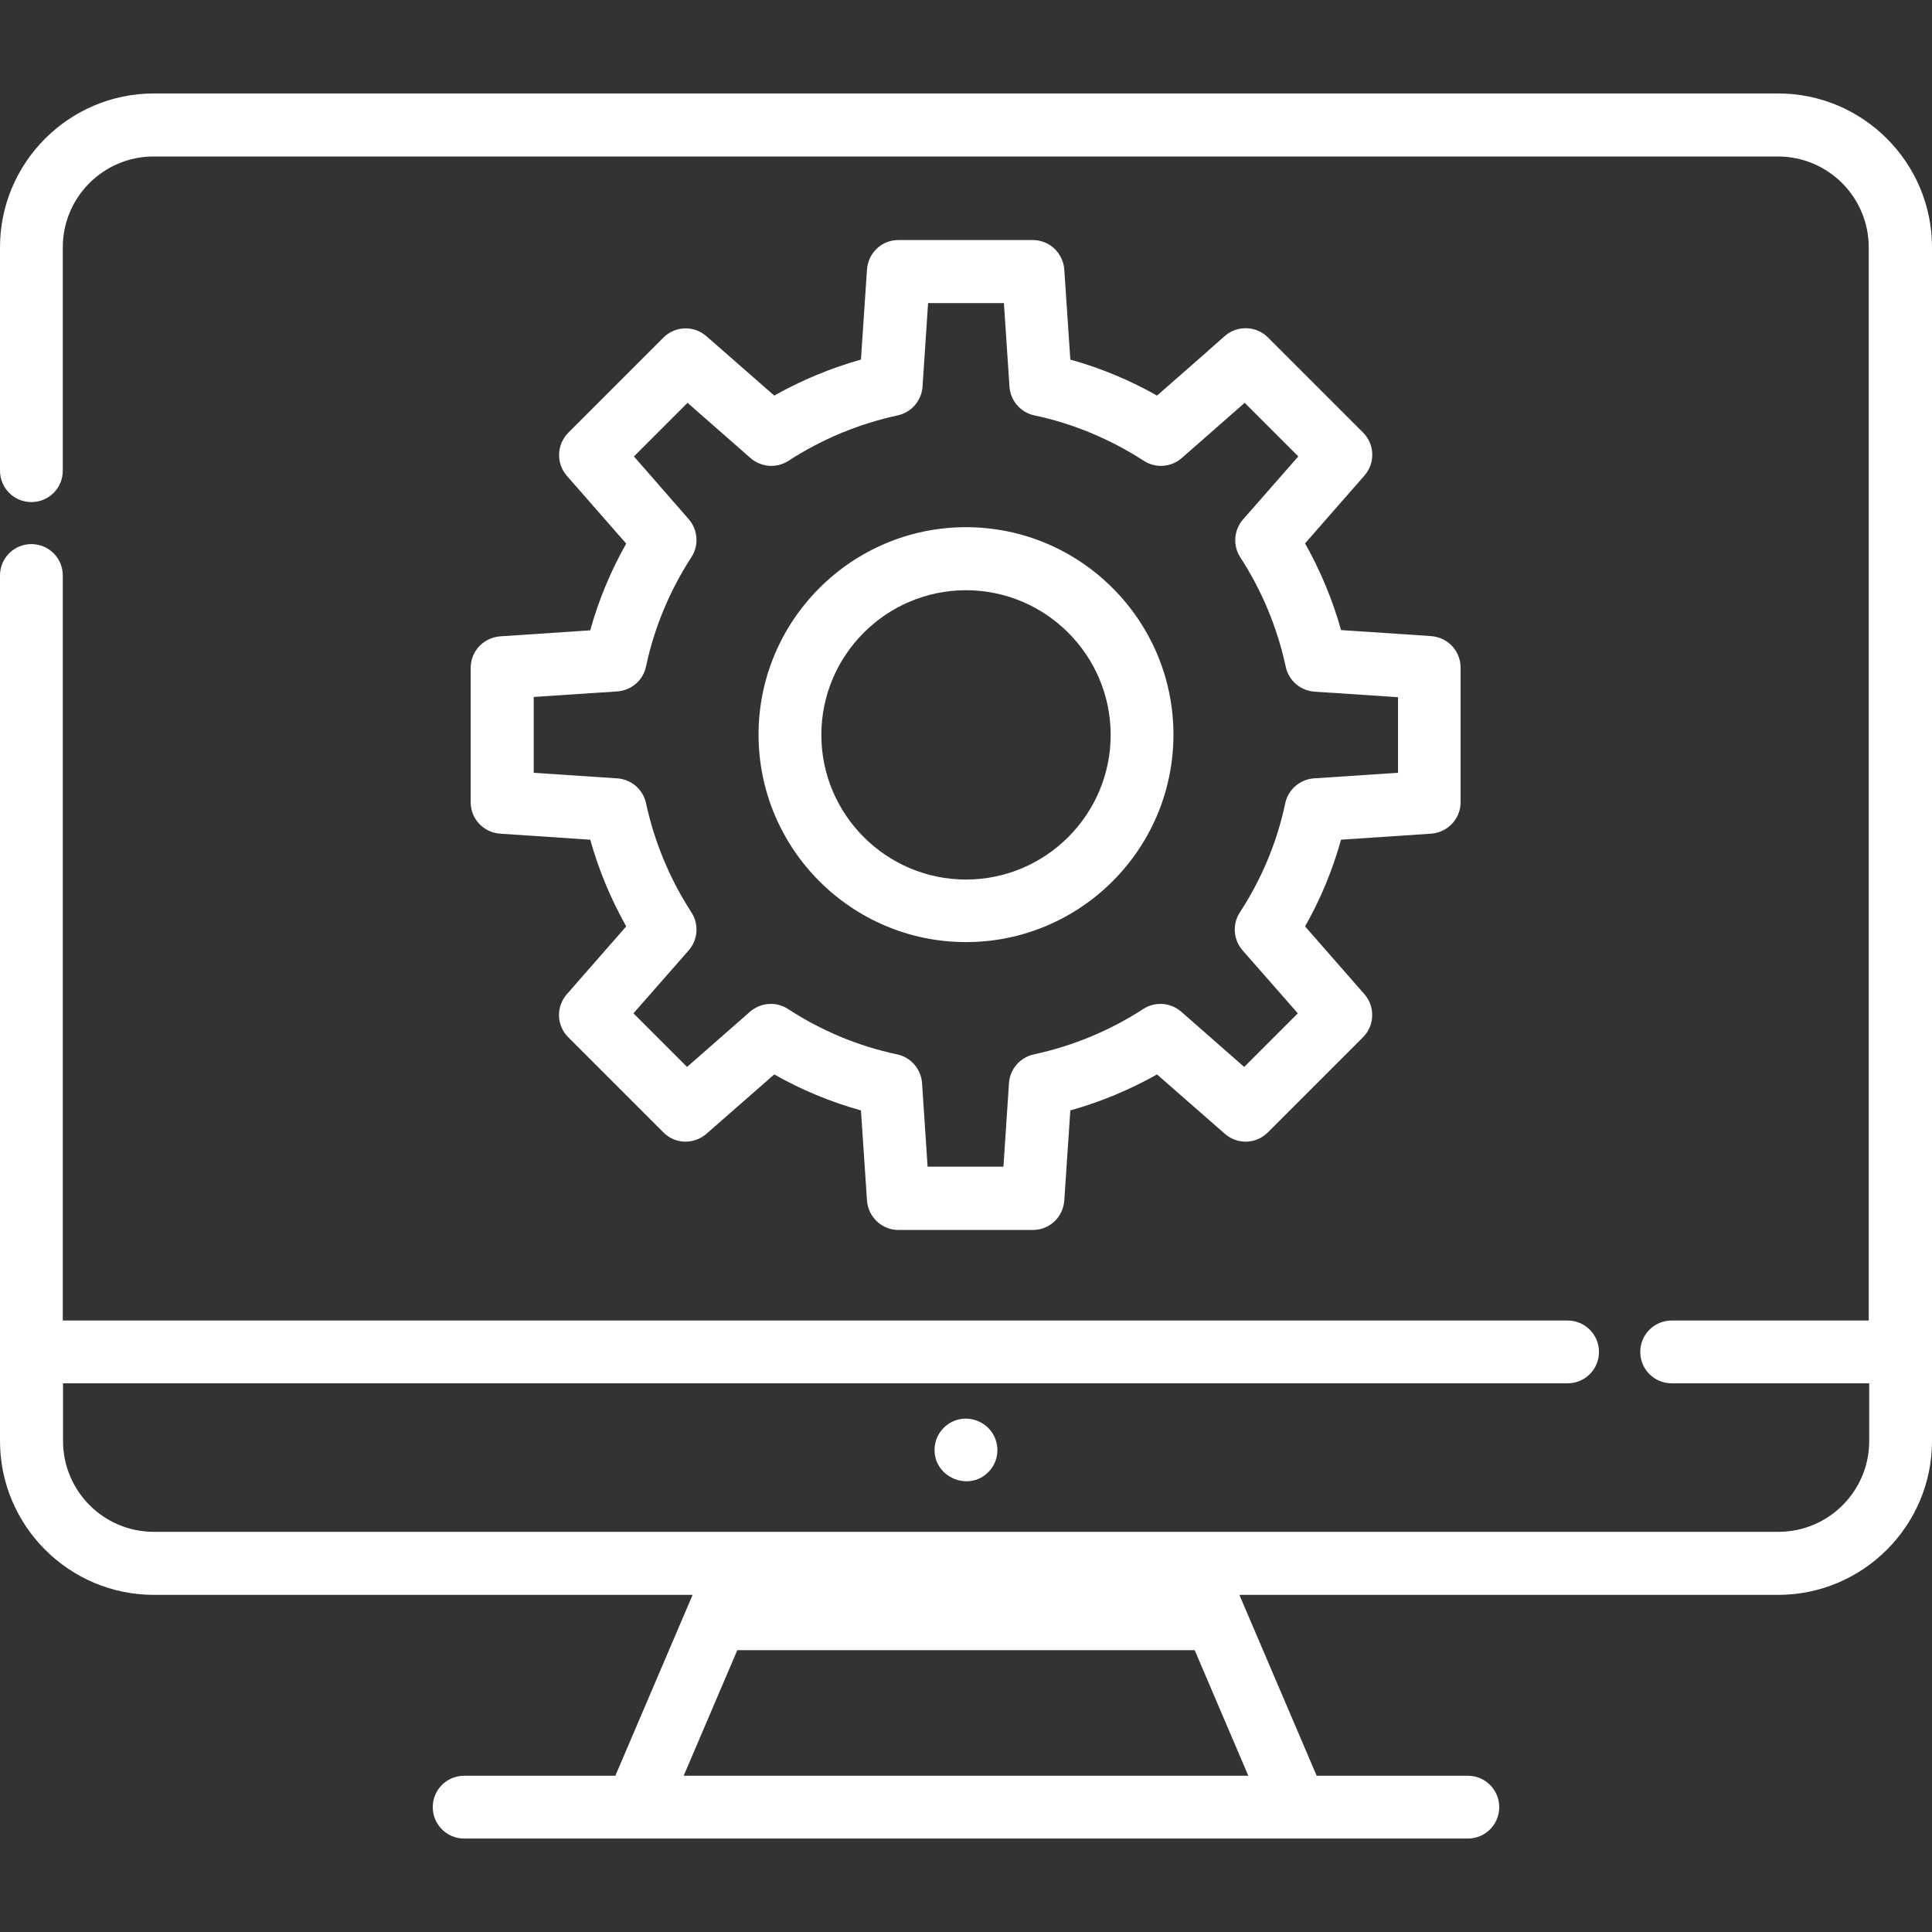
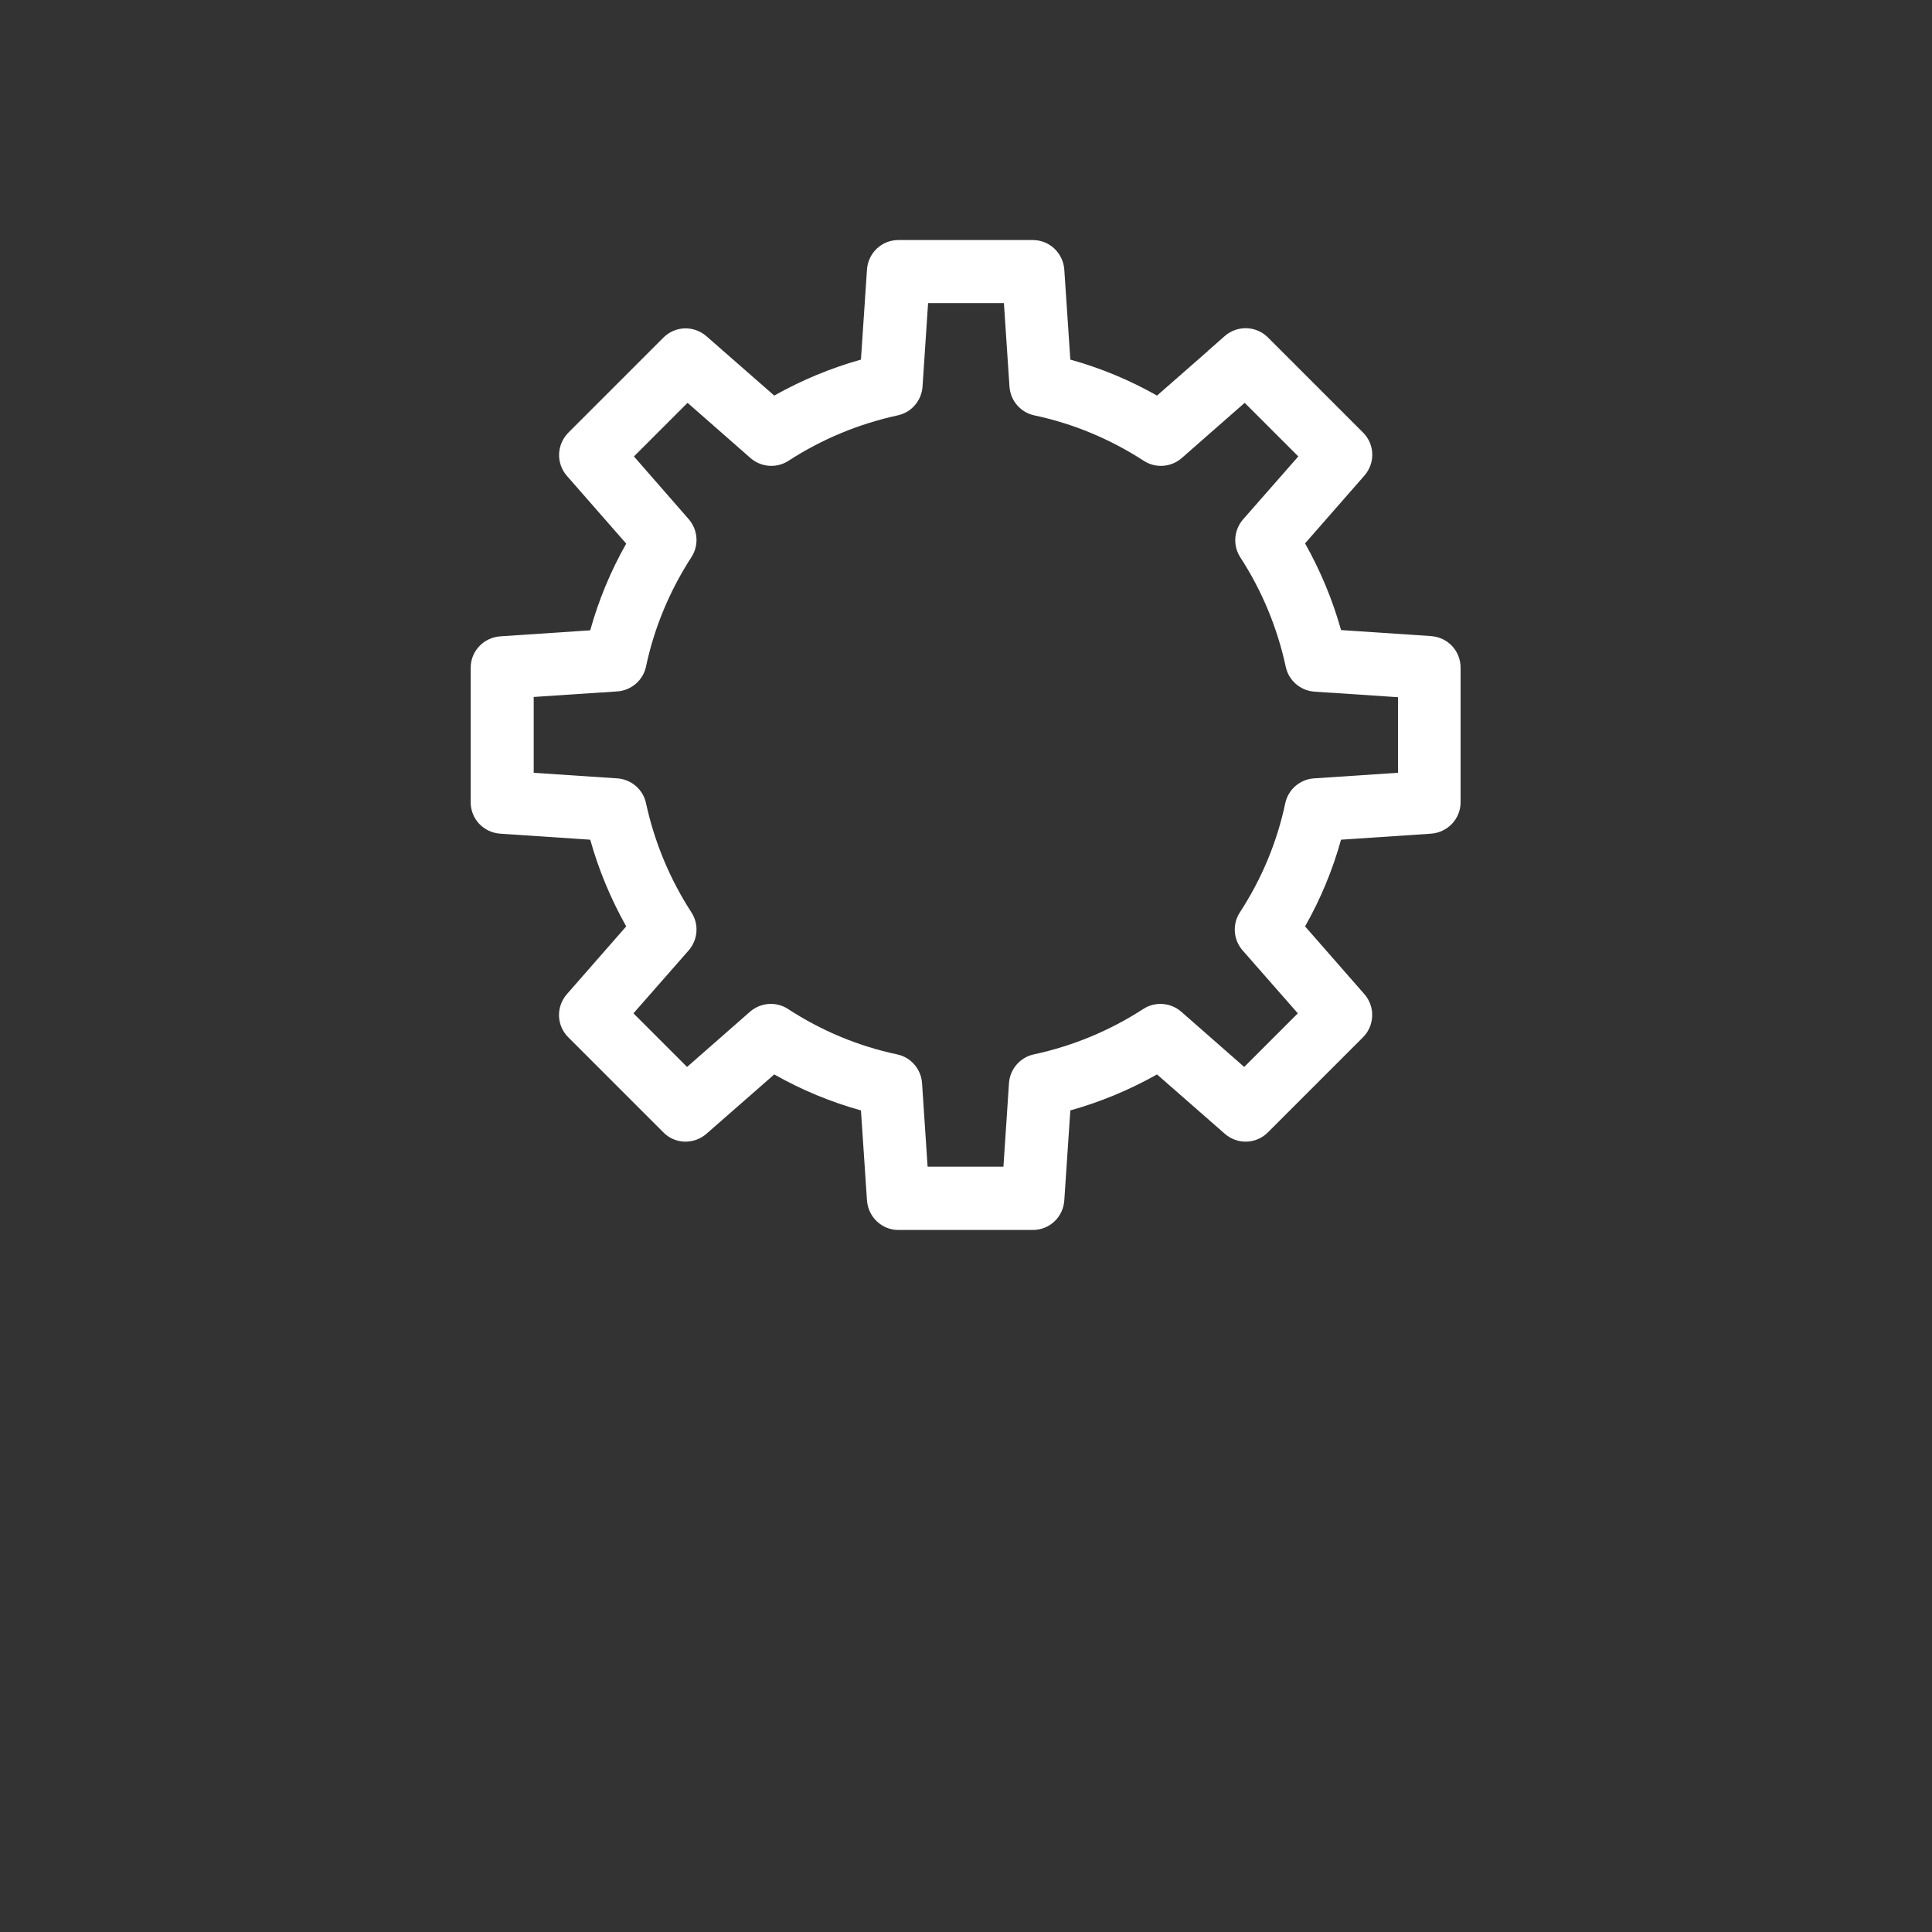
<svg xmlns="http://www.w3.org/2000/svg" version="1.1" id="Layer_1" x="0px" y="0px" viewBox="0 0 800 800" style="enable-background:new 0 0 800 800;" xml:space="preserve">
  <rect x="0" y="0" width="800" height="800" fill="#333333" stroke="none" />
  <style type="text/css">
	.st0{fill:#FFFFFF;}
</style>
  <g>
    <g>
-       <path class="st0" d="M400,218.3c-47.4,0-85.9,38.6-85.9,85.9s38.5,85.9,85.9,85.9c47.4,0,85.9-38.6,85.9-85.9    C485.9,256.9,447.4,218.3,400,218.3z M400,364.2c-33,0-59.9-26.9-59.9-59.9s26.9-59.9,59.9-59.9c33,0,59.9,26.9,59.9,59.9    S433,364.2,400,364.2z" />
-     </g>
+       </g>
  </g>
  <g>
    <g>
      <path class="st0" d="M592.6,263.4l-37.3-2.5c-3.5-12.5-8.5-24.5-14.9-35.9l24.6-28.1c4.5-5.2,4.3-12.9-0.6-17.8l-39.4-39.4    c-4.8-4.8-12.6-5.1-17.8-0.6l-6.7,5.9c-0.1,0.1-0.3,0.2-0.4,0.4l-21,18.4c-11.3-6.4-23.3-11.4-35.9-14.9l-2.5-37.3    c-0.5-6.8-6.1-12.2-13-12.2h-55.7c-6.9,0-12.5,5.3-13,12.2l-2.5,37.3c-12.5,3.5-24.5,8.5-35.9,14.9l-28.1-24.6    c-5.2-4.5-12.9-4.3-17.8,0.6l-39.4,39.4c-4.8,4.9-5.1,12.6-0.6,17.8l24.6,28.1c-6.4,11.3-11.4,23.3-14.9,35.9l-37.3,2.5    c-6.8,0.5-12.2,6.1-12.2,13v55.7c0,6.9,5.3,12.5,12.2,13l37.3,2.5c3.5,12.5,8.5,24.5,14.9,35.9l-24.6,28.1    c-4.5,5.2-4.3,12.9,0.6,17.8l39.4,39.4c4.8,4.9,12.6,5.1,17.8,0.6l28.1-24.6c11.3,6.4,23.3,11.4,35.9,14.9l2.5,37.3    c0.5,6.8,6.1,12.2,13,12.2h55.7c6.9,0,12.5-5.3,13-12.2l2.5-37.3c12.5-3.5,24.5-8.5,35.9-14.9l28.1,24.6    c5.2,4.5,12.9,4.3,17.8-0.6l39.4-39.4c4.8-4.8,5.1-12.6,0.6-17.8l-24.6-28.1c6.4-11.3,11.4-23.3,14.9-35.9l37.3-2.5    c6.8-0.5,12.2-6.1,12.2-13v-55.7C604.8,269.5,599.5,263.9,592.6,263.4z M578.7,320l-34.6,2.3c-5.8,0.4-10.7,4.6-11.9,10.3    c-3.4,16.1-9.8,31.4-18.8,45.2c-3.2,4.9-2.7,11.3,1.1,15.7l22.9,26.1l-22.2,22.2l-26.1-22.9c-4.4-3.8-10.8-4.3-15.7-1.1    c-13.9,9-29.1,15.3-45.3,18.8c-5.7,1.2-9.9,6.1-10.3,11.9l-2.3,34.6h-31.4l-2.3-34.6c-0.4-5.8-4.6-10.7-10.3-11.9    c-16.1-3.4-31.4-9.8-45.2-18.8c-4.9-3.2-11.3-2.7-15.7,1.1l-26.1,22.9l-22.2-22.2l22.9-26.1c3.8-4.4,4.3-10.8,1.1-15.7    c-9-13.9-15.3-29.1-18.8-45.2c-1.2-5.7-6.1-9.9-11.9-10.3l-34.6-2.3v-31.4l34.6-2.3c5.8-0.4,10.7-4.6,11.9-10.3    c3.4-16.1,9.8-31.4,18.8-45.3c3.2-4.9,2.7-11.3-1.1-15.7L262.5,189l22.2-22.2l26.1,22.9c4.4,3.8,10.8,4.3,15.7,1.1    c13.9-9,29.1-15.3,45.2-18.8c5.7-1.2,9.9-6.1,10.3-11.9l2.3-34.6h31.4l2.3,34.6c0.4,5.8,4.6,10.7,10.3,11.9    c16.1,3.4,31.4,9.8,45.3,18.8c4.9,3.2,11.3,2.7,15.7-1.1l26.1-22.9l22.2,22.2l-22.9,26.1c-3.8,4.4-4.3,10.8-1.1,15.7    c9,13.9,15.3,29.1,18.8,45.3c1.2,5.7,6.1,9.9,11.9,10.3l34.6,2.3V320z" />
    </g>
  </g>
  <g>
    <g>
-       <path class="st0" d="M736.3,38.7H63.7C28.6,38.7,0,67.3,0,102.4v92.5c0,7.2,5.8,13,13,13s13-5.8,13-13v-92.5    c0-20.8,16.9-37.6,37.6-37.6h672.6c20.8,0,37.6,16.9,37.6,37.6v444.4h-81.6c-7.2,0-13,5.8-13,13s5.8,13,13,13H774v23.9    c0,20.8-16.9,37.6-37.6,37.6H493.5h-187H63.7c-20.8,0-37.6-16.9-37.6-37.6v-23.9h623c7.2,0,13-5.8,13-13s-5.8-13-13-13H26V238.3    c0-7.2-5.8-13-13-13s-13,5.8-13,13v358.4c0,35.1,28.6,63.7,63.7,63.7h223.1l-32,74.9h-62.6c-7.2,0-13,5.8-13,13s5.8,13,13,13    h415.6c7.2,0,13-5.8,13-13s-5.8-13-13-13h-62.6l-32-74.9h223.1c35.1,0,63.7-28.6,63.7-63.7V102.4C800,67.3,771.4,38.7,736.3,38.7z     M516.9,735.3H283.1l22.2-52h189.4L516.9,735.3z" />
-     </g>
+       </g>
  </g>
  <g>
    <g>
-       <path class="st0" d="M410.8,593.2c-3-4.5-8.7-6.7-14-5.4c-5.5,1.4-9.6,6.3-9.8,12c-0.6,11.8,14.2,18.2,22.4,9.6    C413.6,605.1,414.2,598.3,410.8,593.2z" />
-     </g>
+       </g>
  </g>
</svg>